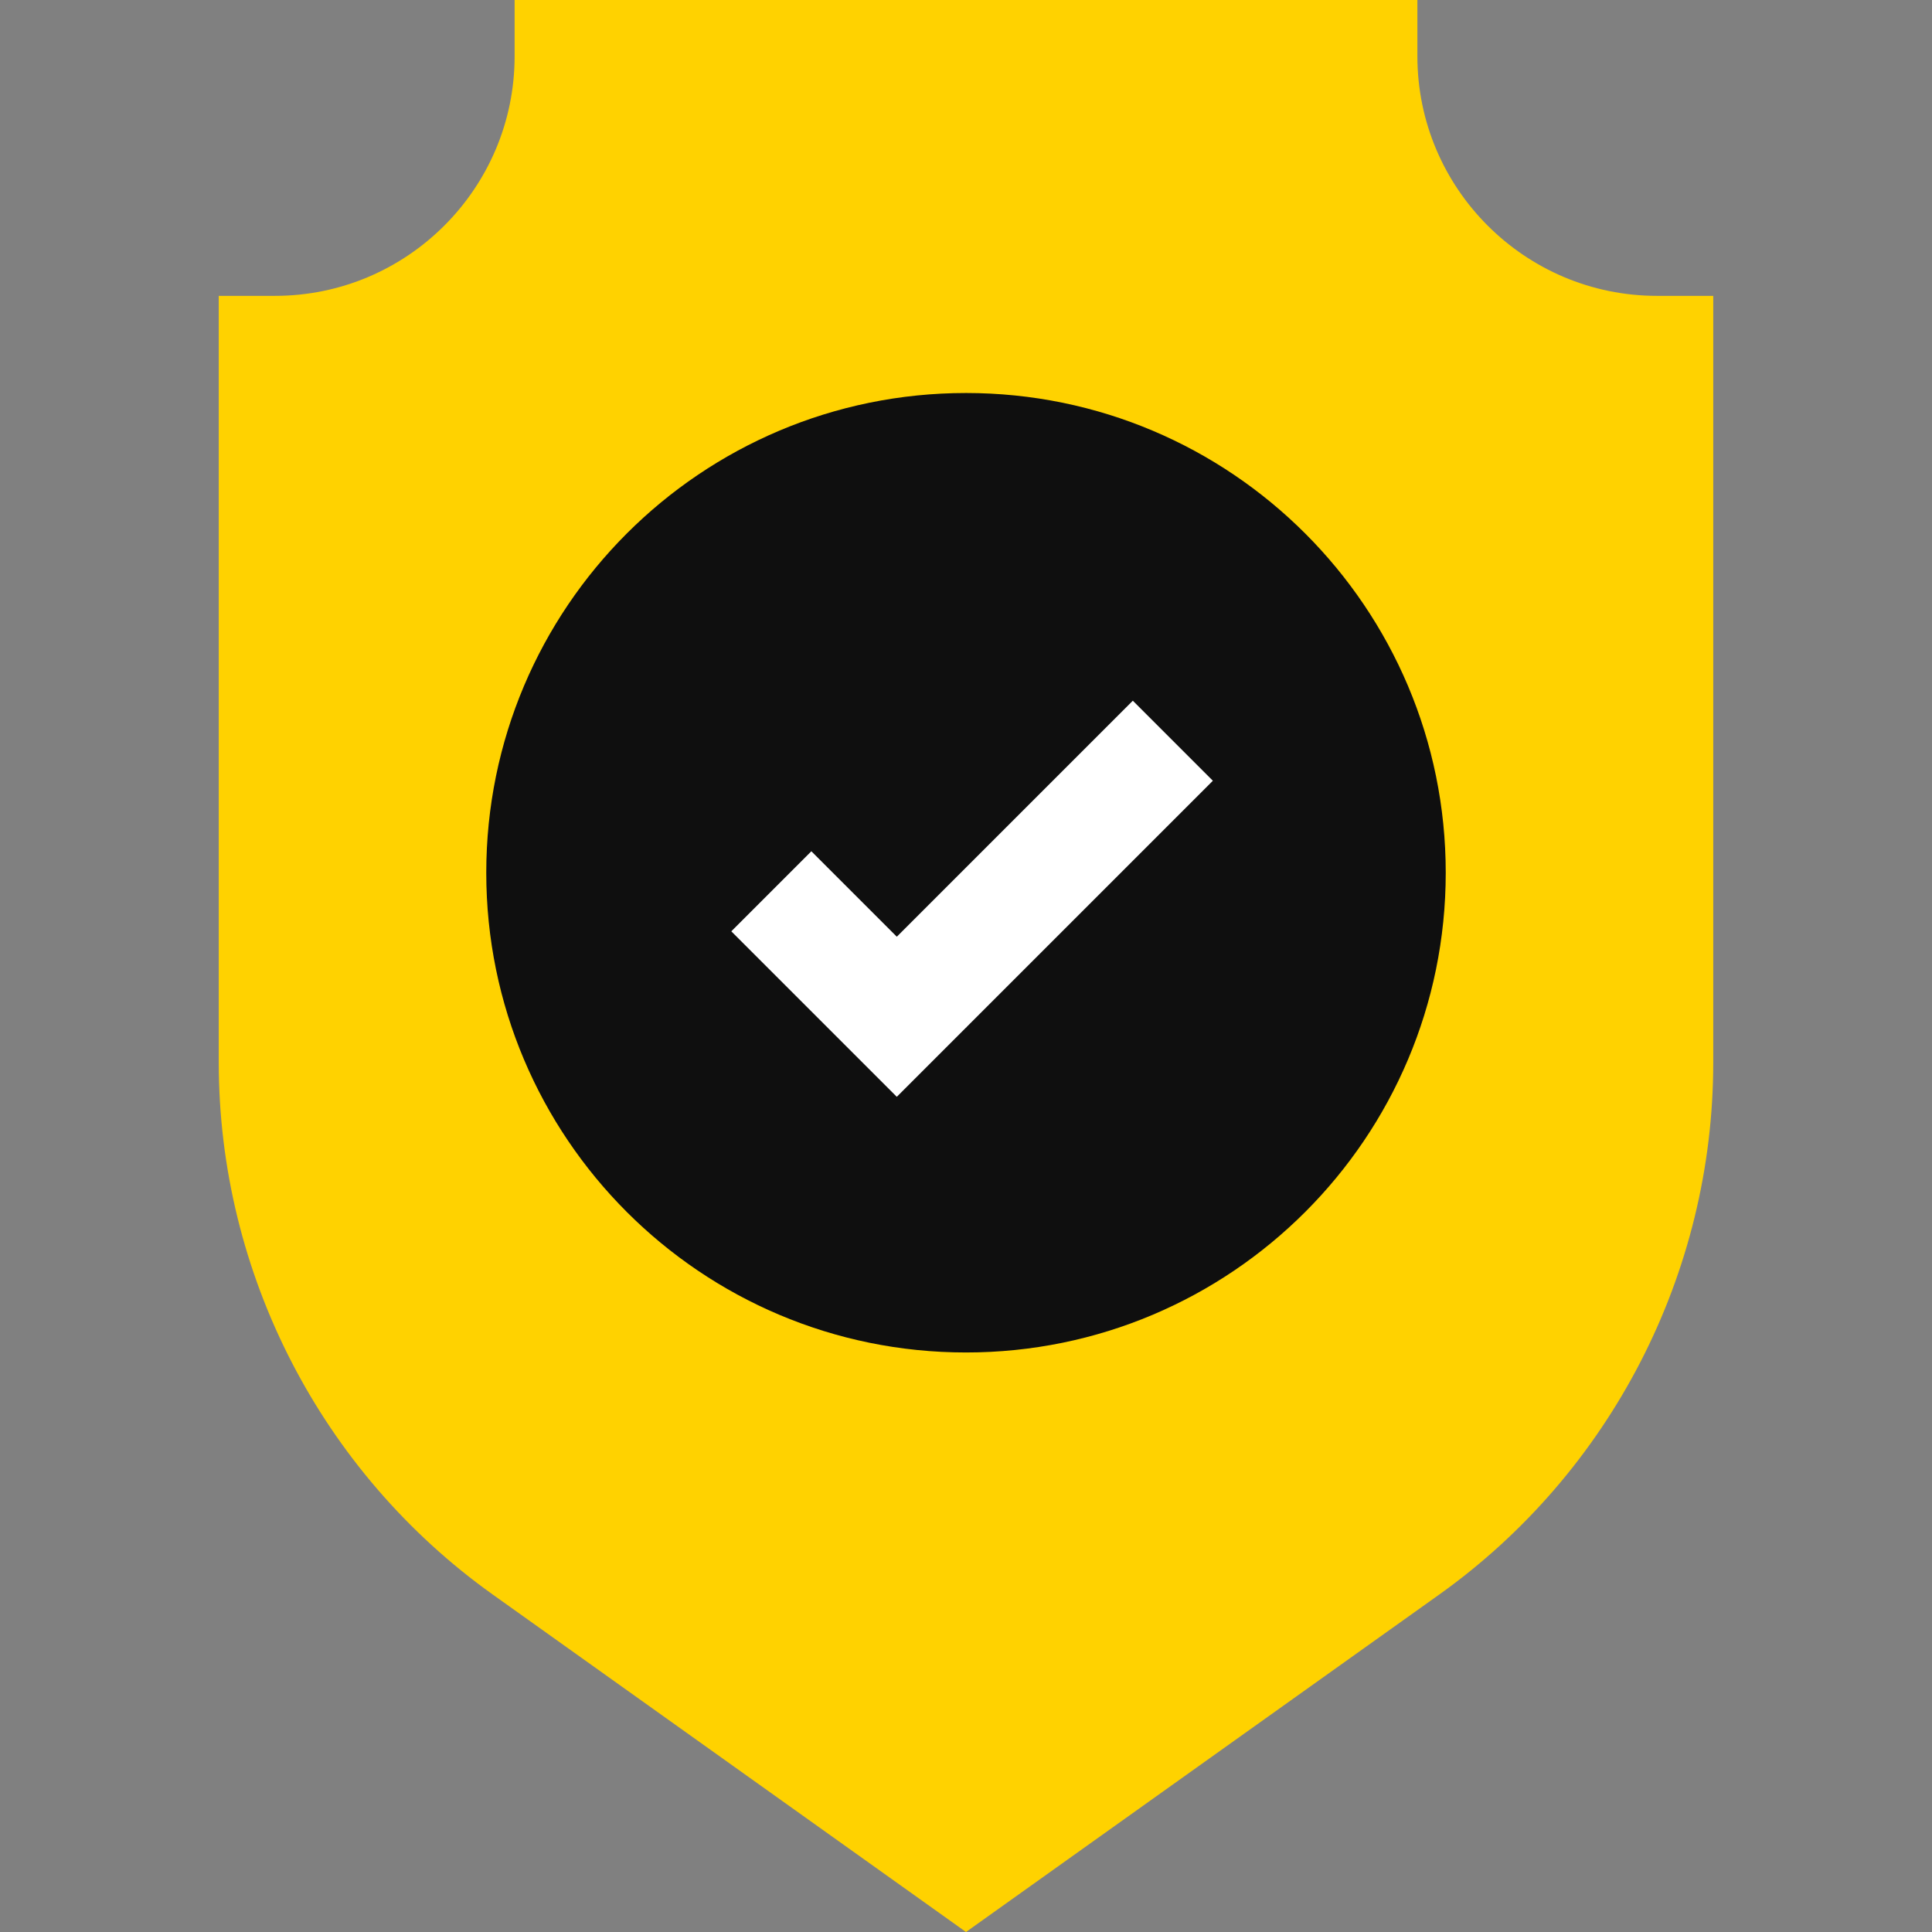
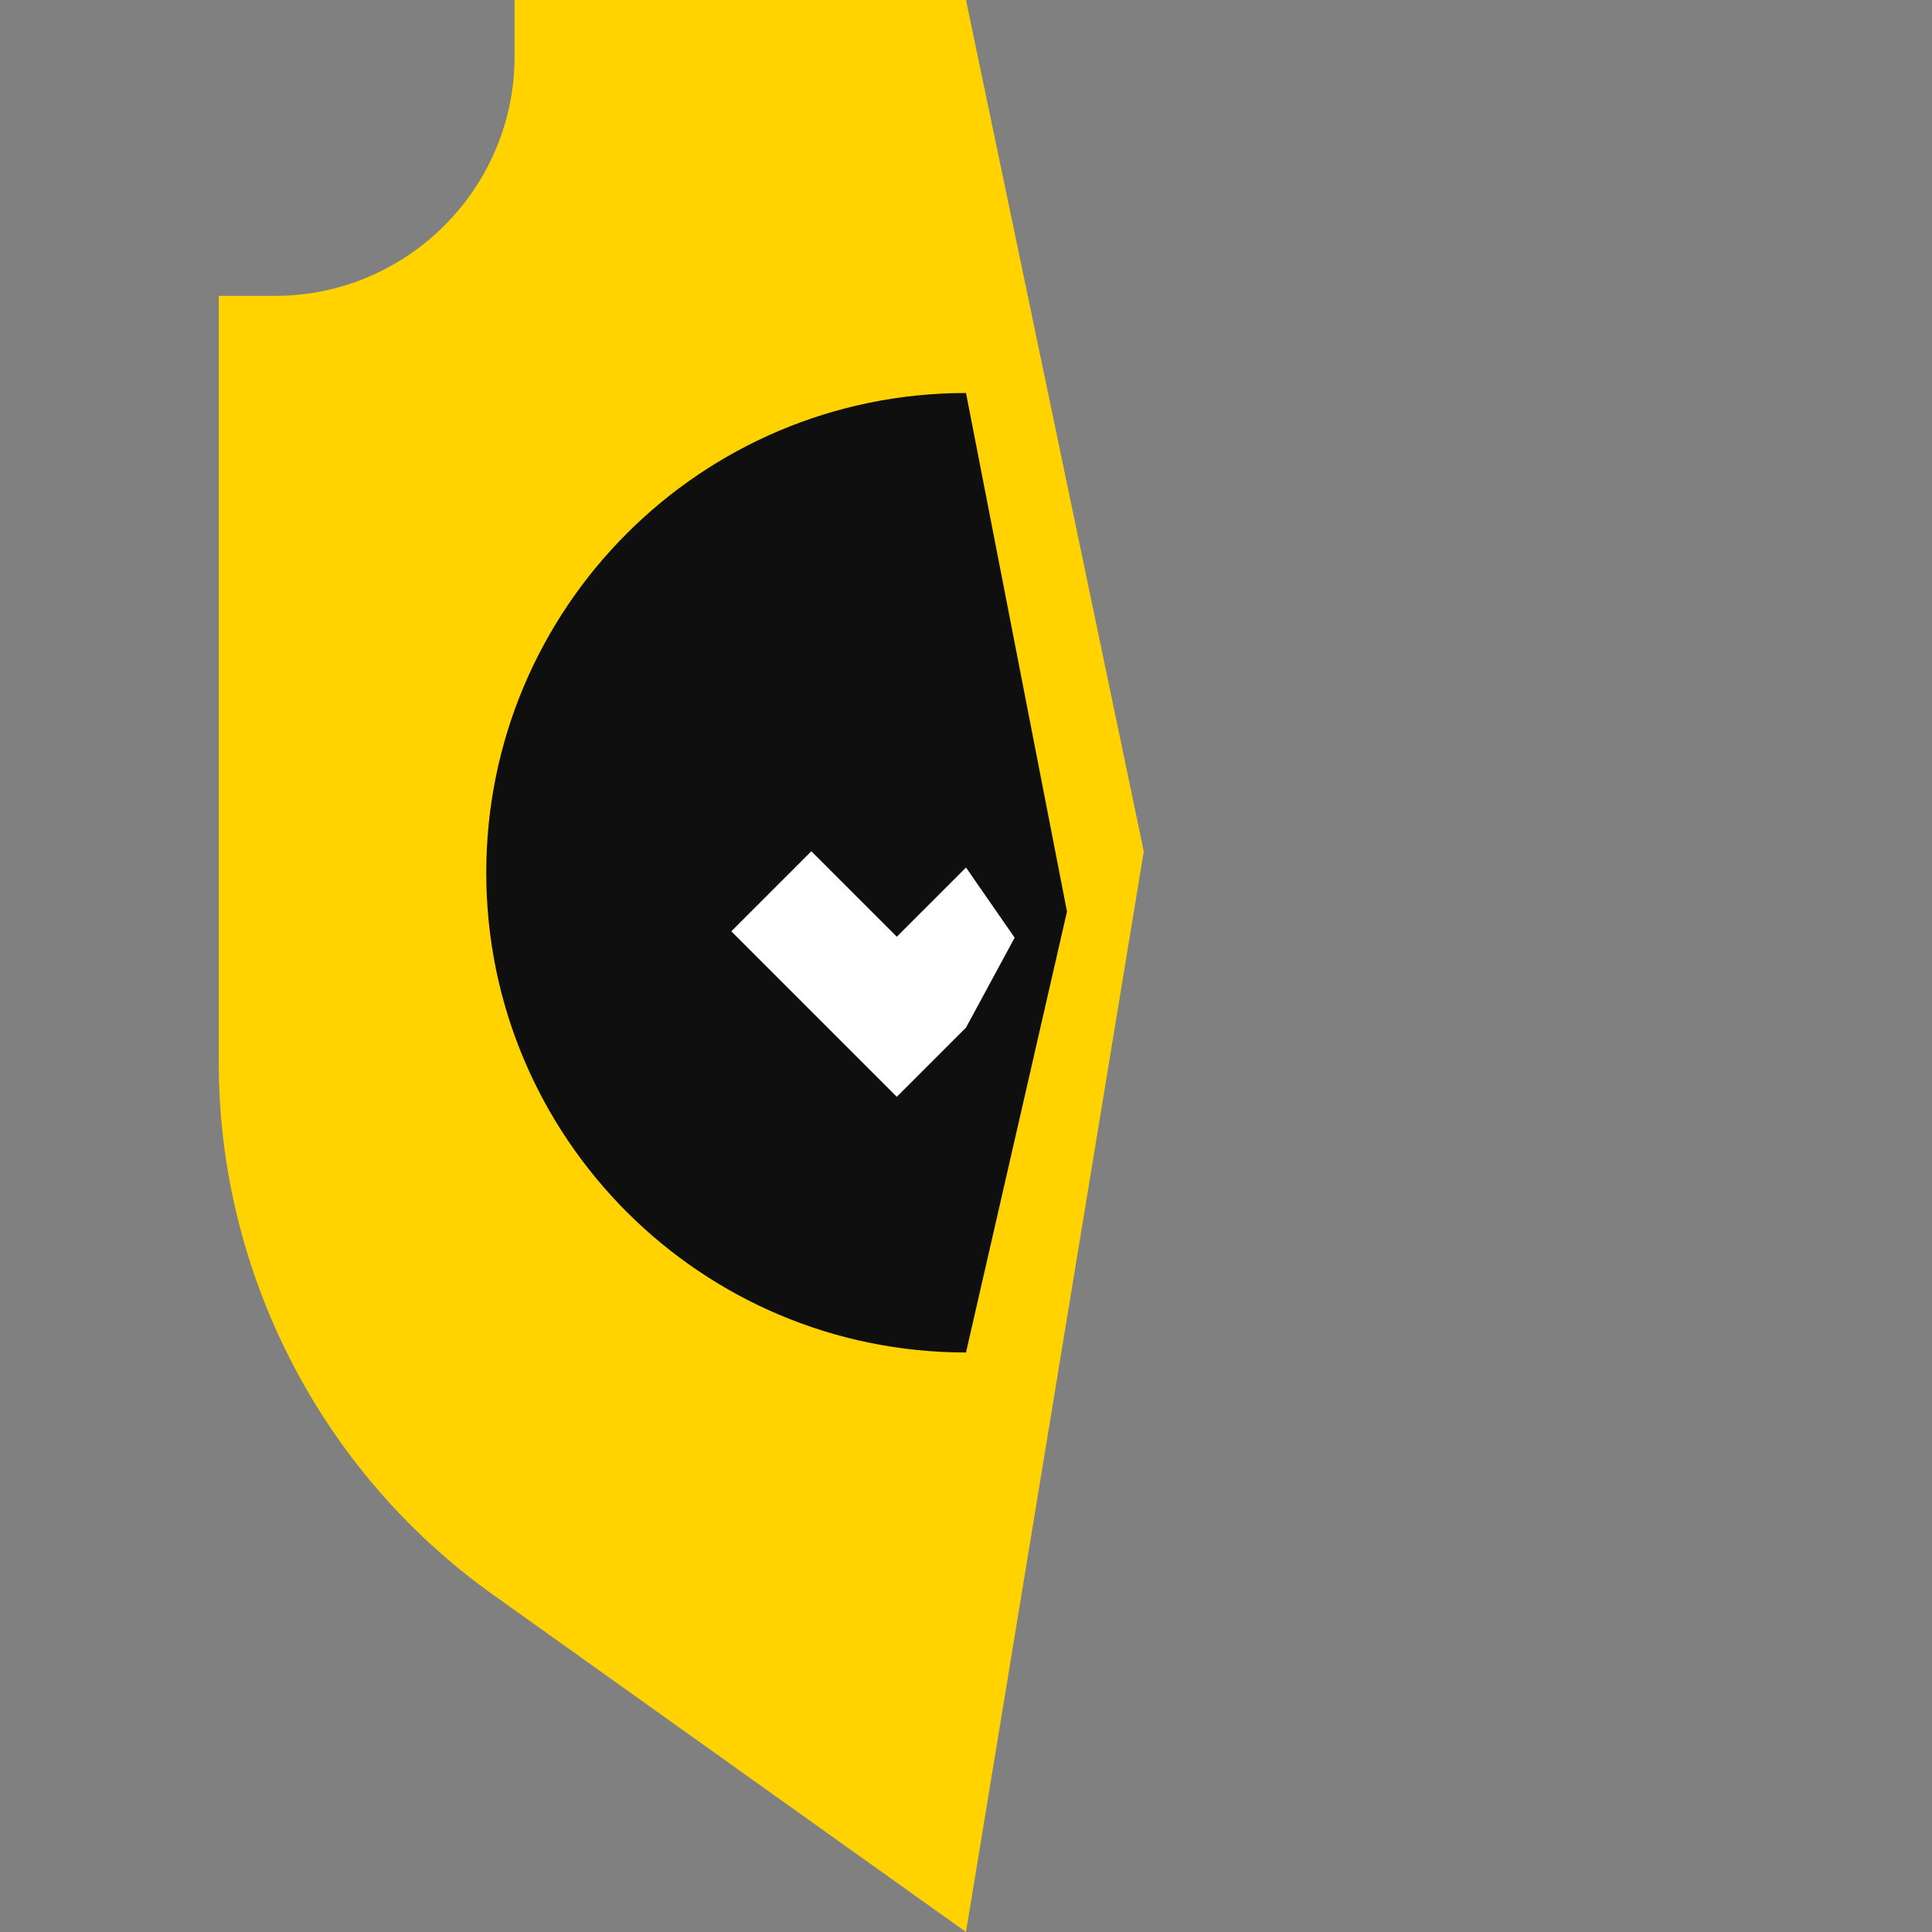
<svg xmlns="http://www.w3.org/2000/svg" width="512" height="512" x="0" y="0" viewBox="0 0 512 512" style="enable-background:new 0 0 512 512" xml:space="preserve" class="">
  <rect x="0" y="0" width="512" height="512" fill="#808080" stroke="none" />
  <g>
    <g>
      <g>
        <path d="m136.378 0v14.9c0 35.017-28.488 63.506-63.506 63.506h-14.9v203.179c0 55.859 27.152 108.569 72.634 141l125.394 89.415 47.109-286.367-47.109-225.633z" fill="#ffd200" data-original="#fedf4f" class="" />
-         <path d="m439.128 78.406c-35.017 0-63.505-28.489-63.505-63.506v-14.9h-119.623v512l125.395-89.415c45.48-32.43 72.633-85.141 72.633-141v-203.179z" fill="#ffd200" data-original="#fdb056" class="" />
      </g>
      <g>
        <g>
          <path d="m128.865 231.284c0 70.214 56.92 127.135 127.135 127.135l26.761-116.858-26.761-137.411c-70.214 0-127.135 56.92-127.135 127.134z" fill="#0f0f0f" data-original="#887efa" class="" />
-           <path d="m256 104.15v254.269c70.214 0 127.135-56.92 127.135-127.135 0-70.214-56.921-127.134-127.135-127.134z" fill="#0f0f0f" data-original="#6961cf" class="" />
        </g>
        <g>
          <path d="m237.662 248.241-22.647-22.646-21.213 21.212 43.86 43.859 18.338-18.338 12.889-23.832-12.889-18.594z" fill="#ffffff" data-original="#faf6ff" class="" />
-           <path d="m300.208 185.695-44.208 44.207v42.426l65.421-65.42z" fill="#ffffff" data-original="#e9e2ef" class="" />
        </g>
      </g>
    </g>
  </g>
</svg>